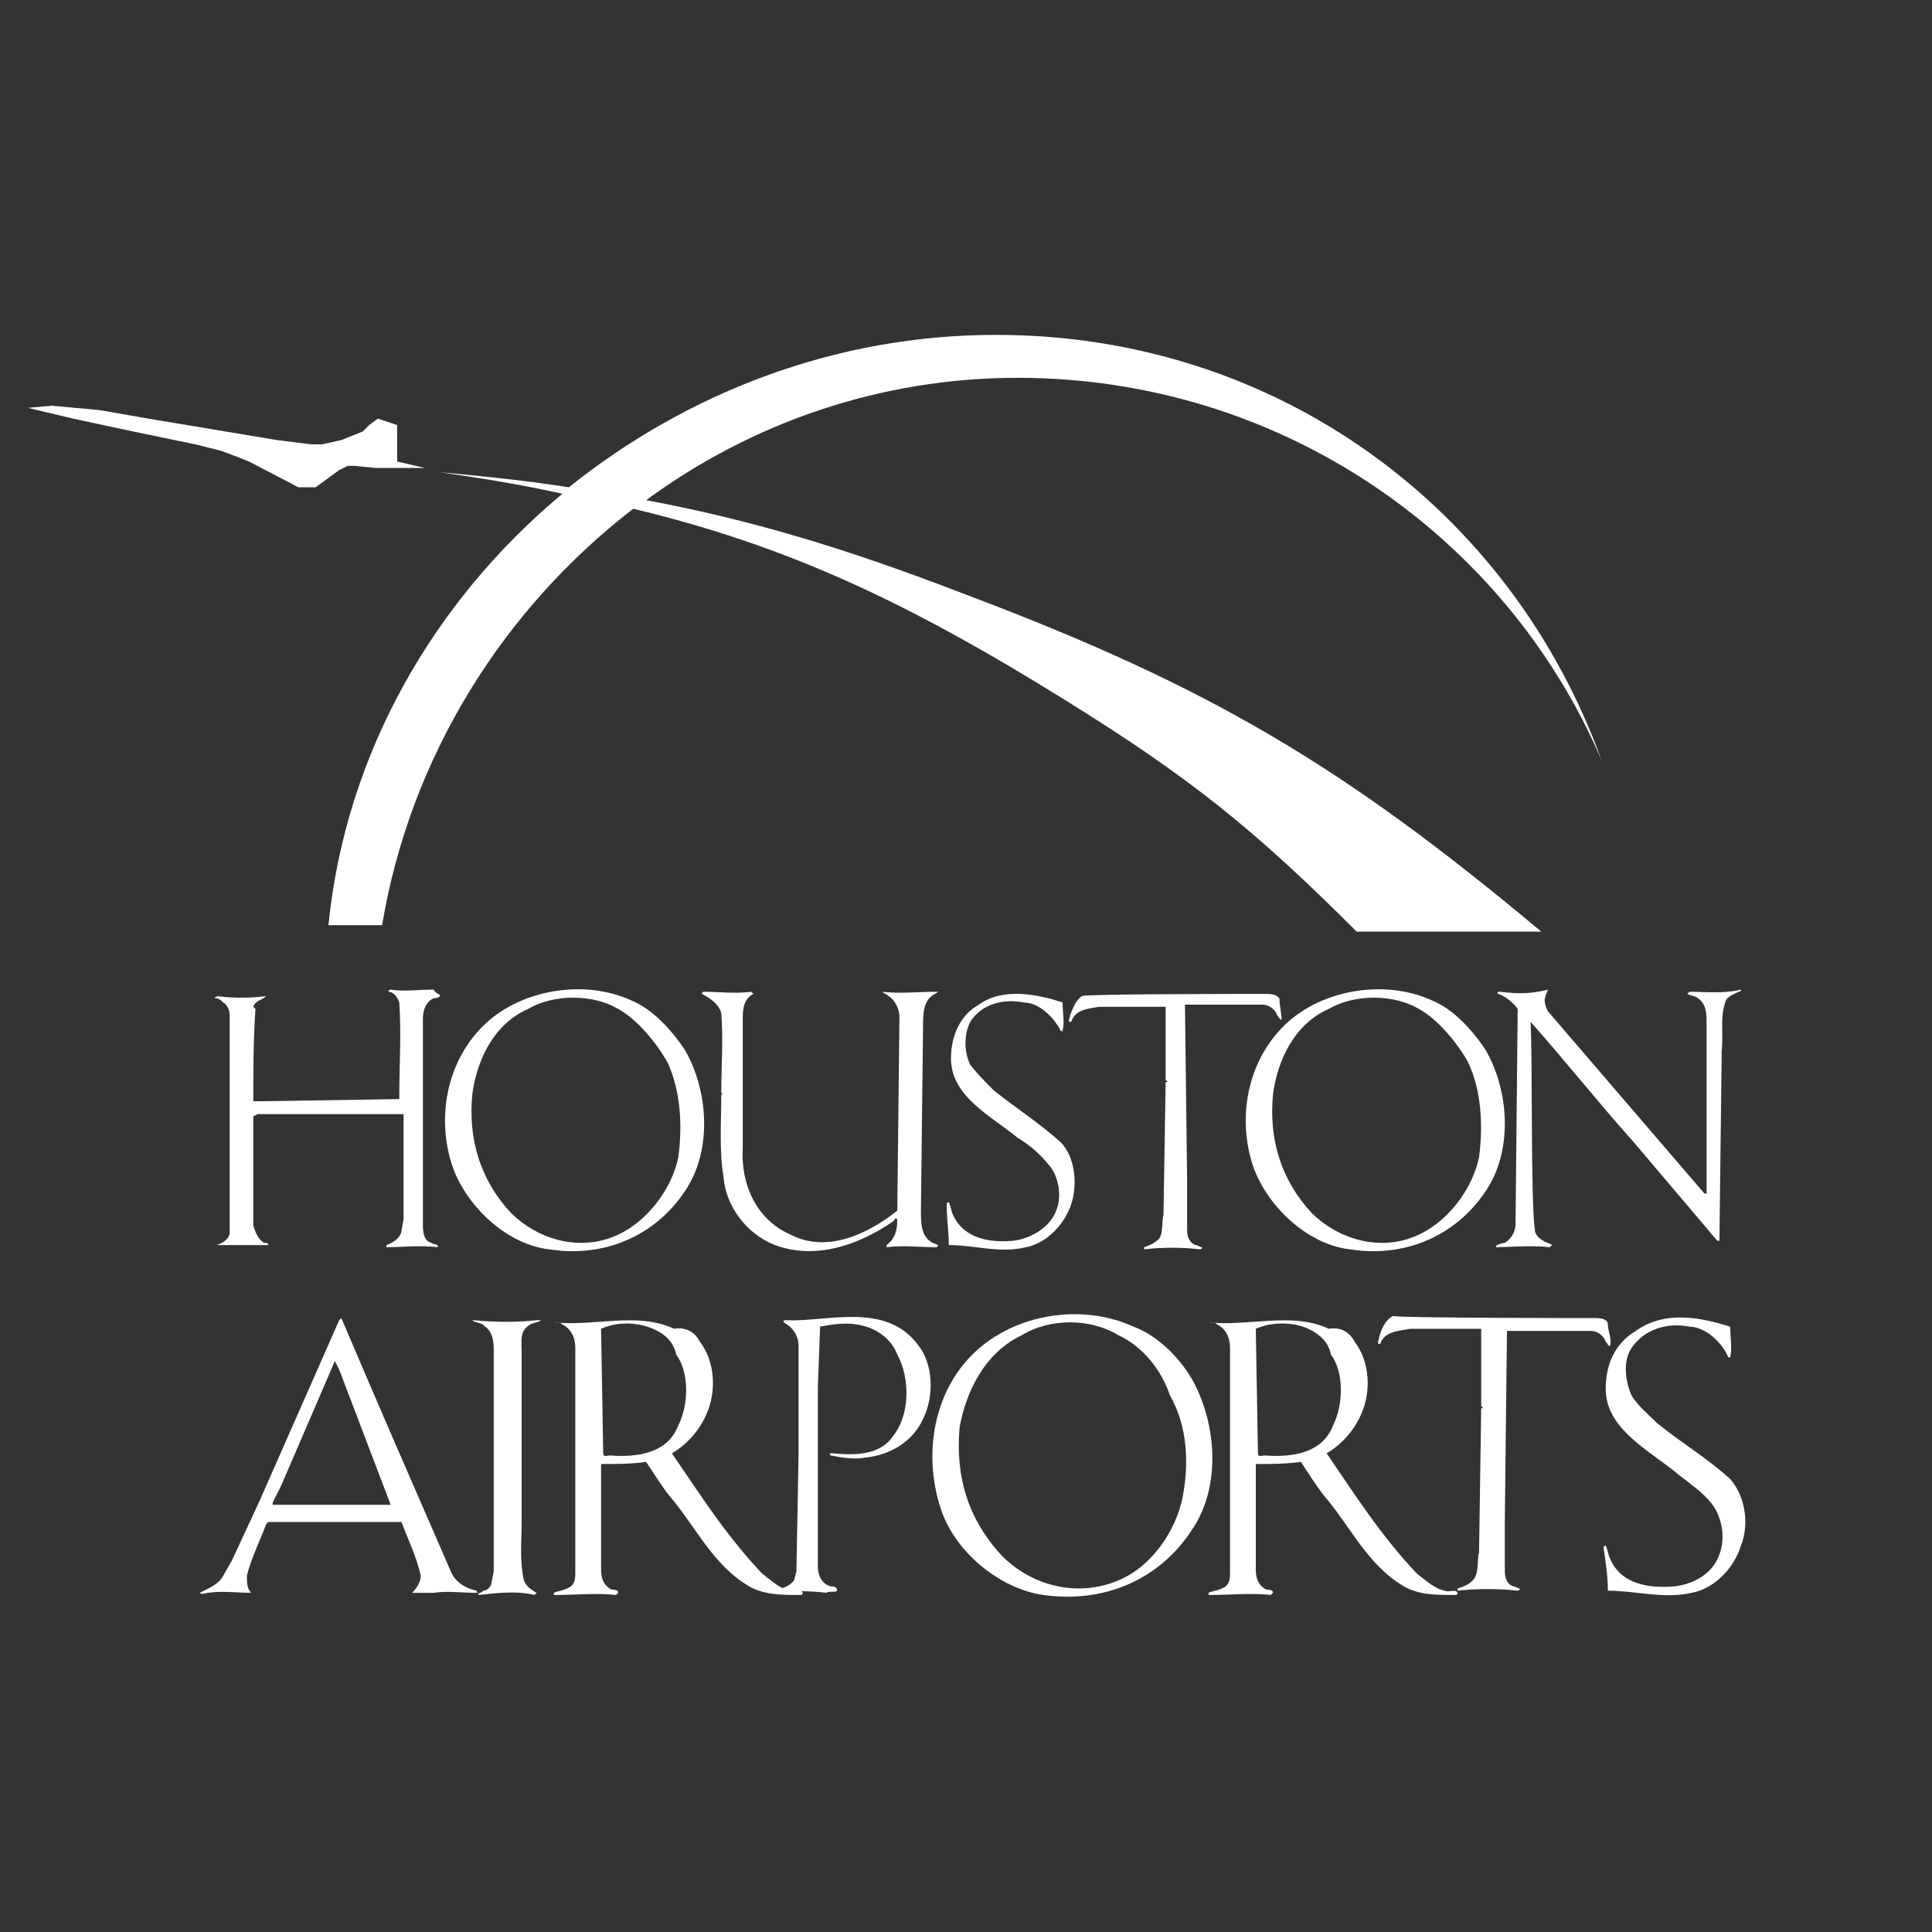
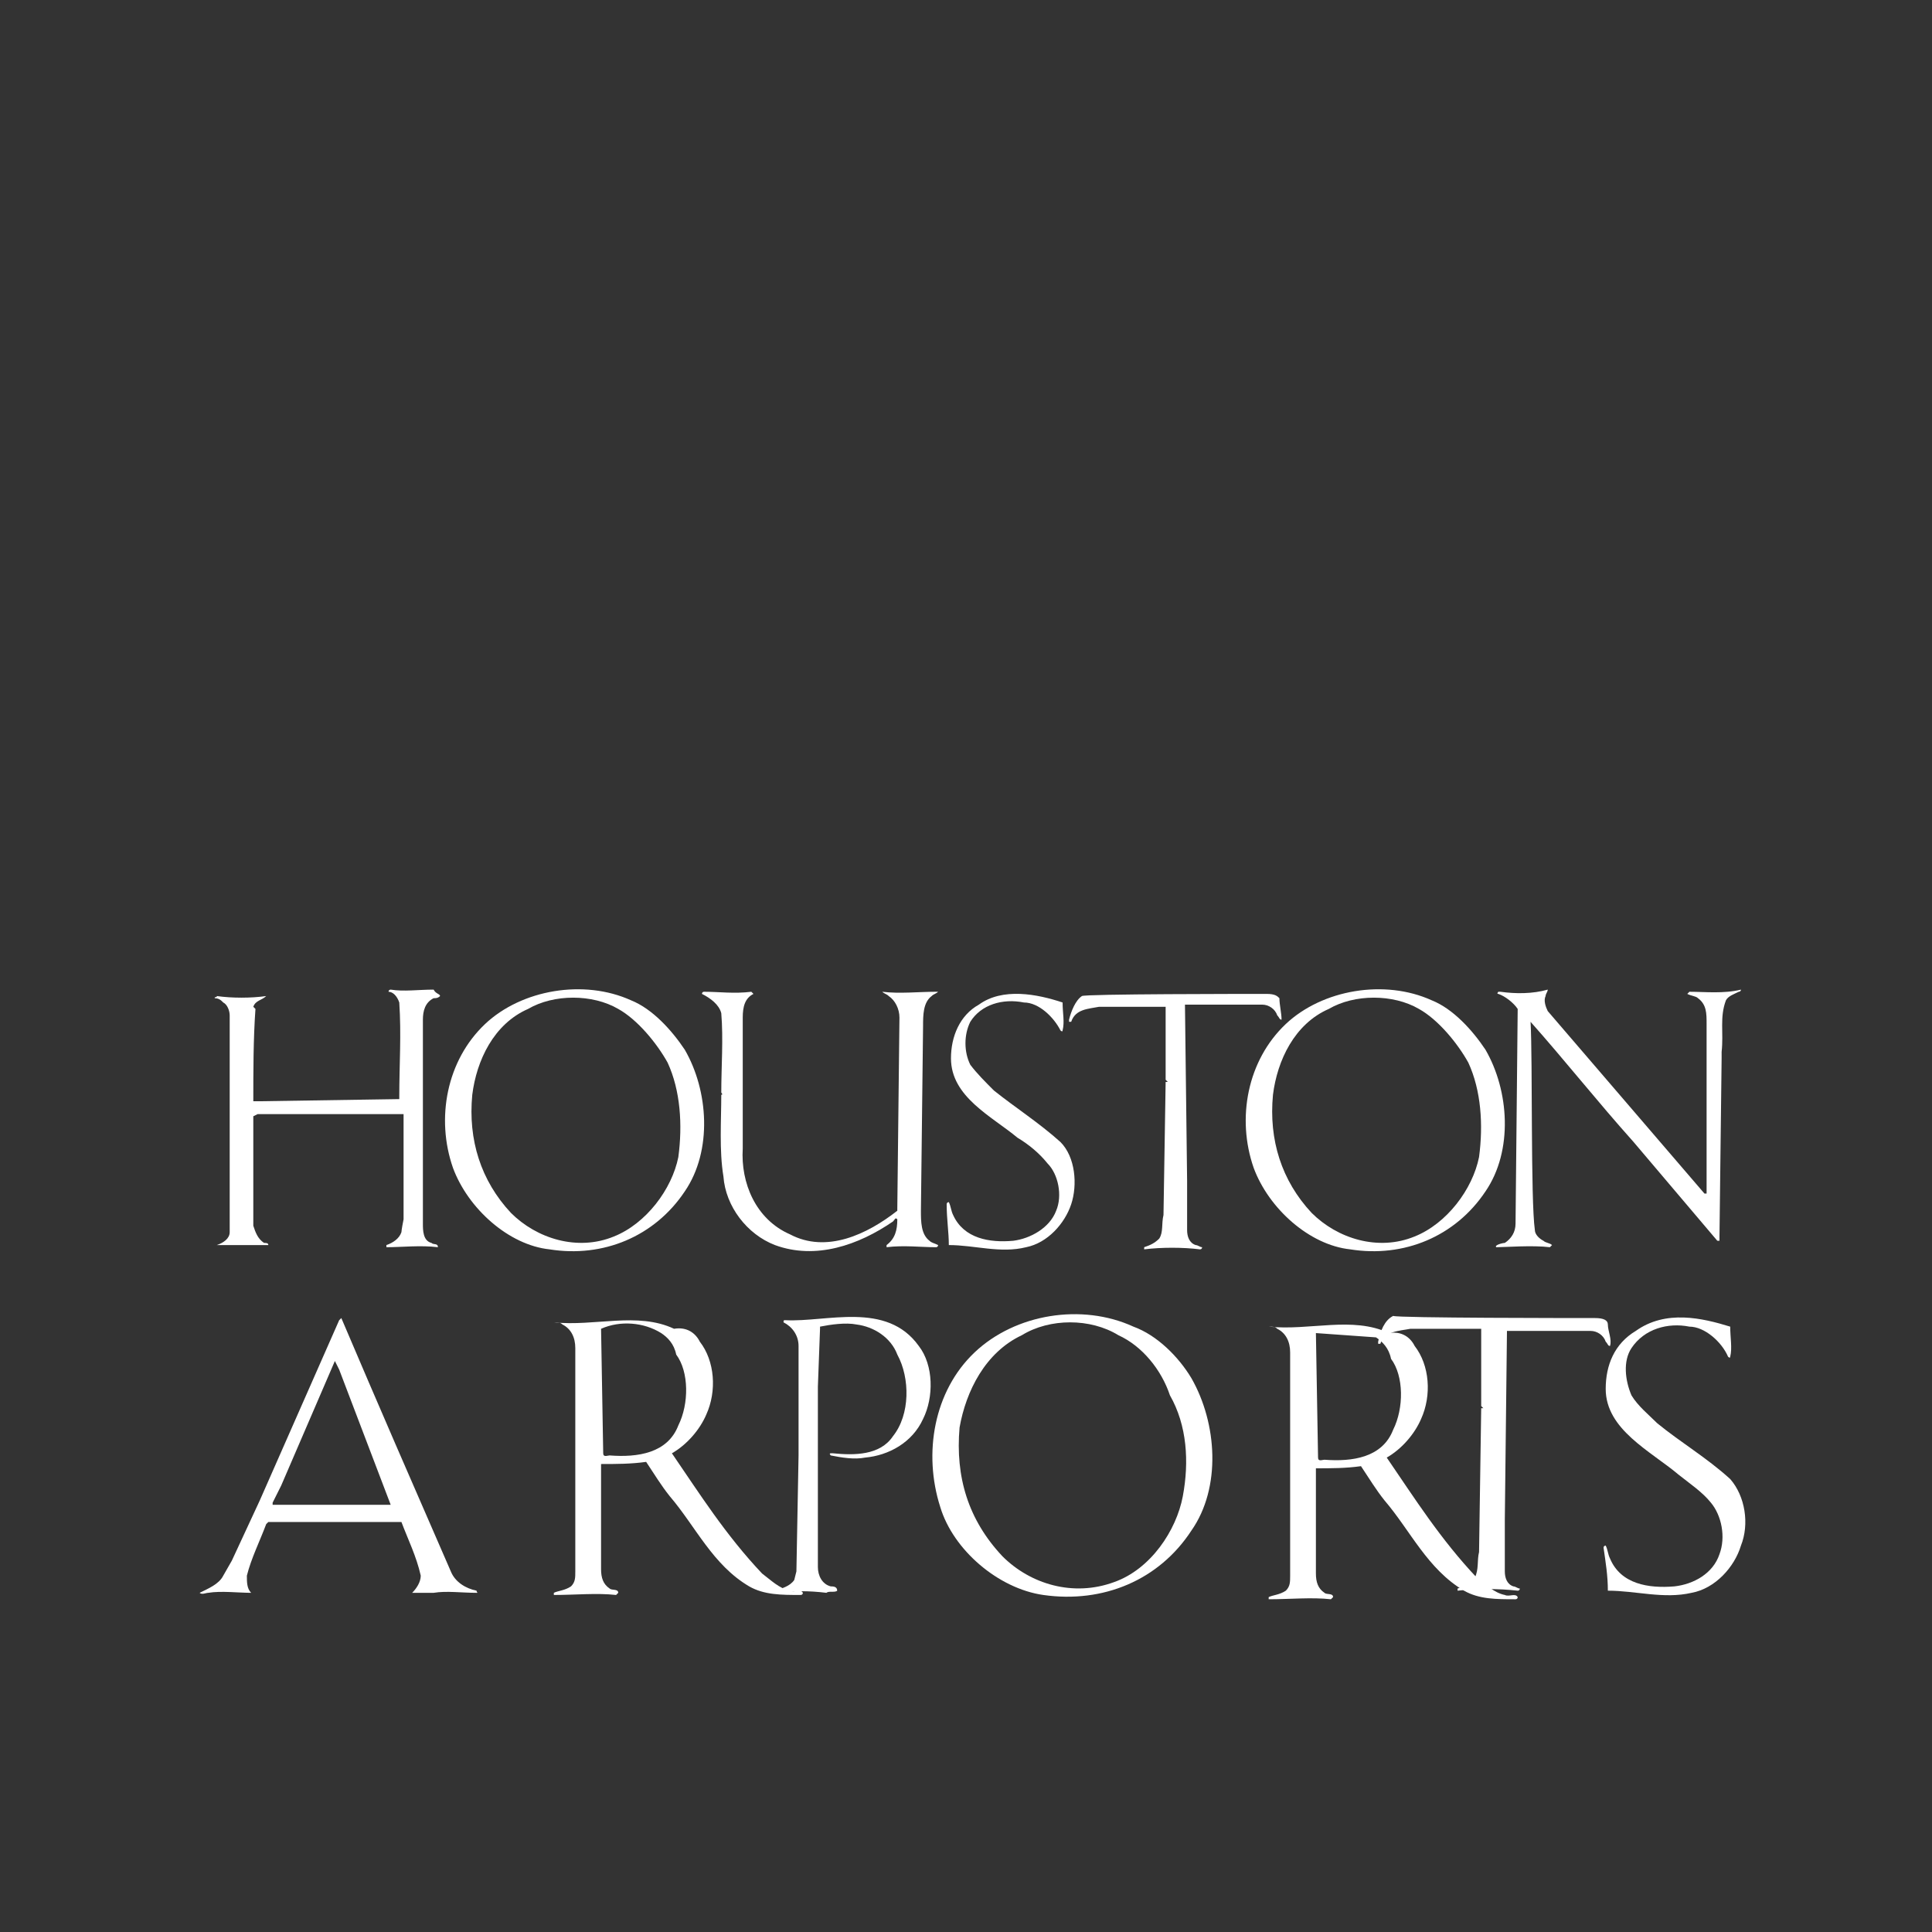
<svg xmlns="http://www.w3.org/2000/svg" width="90" height="90" viewBox="0 0 90 90" enable-background="new 0 0 90 90">
  <rect x="0" y="0" width="90" height="90" fill="#333333" stroke="none" />
  <g fill="#fff">
-     <path d="m30.1 23.3c4.9-3.6 10.9-5.7 17.3-5.7 12.2 0 22.7 7.3 27.2 17.8-4.2-11.6-15-19.8-28.2-19.8-7.5 0-14.4 2.7-19.9 7.1-1.9-.3-3.8-.5-6-.7 2.1.3 3.9.6 5.7 1-6 5-10.1 12.1-10.9 20.1h2.5c1.3-7.8 5.6-14.7 11.7-19.4 7.1 1.7 12.7 4.3 20.1 8.9 5.8 3.6 8.8 6 13.6 10.8h8.6c-9.2-7.7-15.4-11.4-26.8-15.7-5.7-2.2-10.1-3.5-14.9-4.4" />
-     <path d="m18.5 21.5v-1.5-.2l-.6-.2-.3-.1-.4.3-.3.3-1 .4-.9.2h-.5l-1.6-.2-6-1-1.7-.3-.6-.1-1.1-.1-1.1-.1-1.1.1 2.1.5 2.8.6 2.9.6 1.2.3.8.3.5.2 2.3 1.2h.8l1.1-.8.4-.2h.3l1 .1h.9.7.7z" />
    <path d="m20.5 46.4c-.1.1-.2.1-.3.1-.4.2-.5.6-.5 1v9.5c0 .3 0 .8.4.9.1.1.3 0 .3.2-.8-.1-1.7 0-2.4 0 0 0 0 0 0-.1.3-.1.6-.3.7-.6 0 0 0-.1.1-.6v-4.9h-.1-6.7l-.2.1v5.1c.1.3.2.6.5.8.1 0 .2 0 .2.1-.7 0-1.5 0-2.3 0-.1 0-.1 0-.1 0 .3-.1.6-.3.6-.6v-1.2-8.9c0-.2-.1-.5-.3-.6-.1-.1-.2-.2-.4-.2 0-.1.1 0 .1-.1.7.1 1.6.1 2.3 0-.2.2-.5.2-.6.5l.1.1c-.1 1.4-.1 2.9-.1 4.3h.3l6.5-.1v-.1c0-1.5.1-2.9 0-4.4-.1-.3-.3-.5-.5-.5 0-.1.1-.1.1-.1.6.1 1.3 0 2 0 .1.2.3.2.3.3" />
    <path d="m28.8 47c-1.2-.7-3-.7-4.2 0-1.6.7-2.4 2.4-2.6 4-.2 2.1.4 4 1.8 5.5 1.2 1.2 3.1 1.8 4.8 1.1 1.5-.6 2.7-2.2 3-3.7.2-1.5.1-3.1-.5-4.4-.5-.9-1.4-2-2.3-2.5m3.1 1.9c1.1 1.9 1.3 4.7 0 6.6-1.4 2.1-3.8 3.1-6.3 2.7-1.9-.2-3.8-1.9-4.5-3.8-.8-2.3-.3-5 1.5-6.7 1.7-1.6 4.6-2.1 6.8-1.1 1 .4 1.9 1.4 2.5 2.3" />
    <path d="m35.1 46.3c-.4.2-.5.6-.5 1.1v6.1c-.1 1.6.6 3.3 2.2 4 1.7.9 3.6 0 5-1.1v-.1l.1-8.9c0-.4-.2-.8-.5-1-.1-.1-.2-.1-.3-.2.8.1 1.7 0 2.5 0 0 0 .1 0 .1 0-.1.1-.2.1-.3.2-.4.3-.4.9-.4 1.4l-.1 8.6c0 .5 0 1.1.4 1.4.1.1.2.1.4.2 0 0 0 .1-.1.1-.7 0-1.5-.1-2.3 0 0 0 0 0 0-.1.4-.3.5-.7.5-1.2-.1-.1-.1 0-.2.1-1.6 1.1-3.6 1.8-5.5 1.1-1.3-.5-2.3-1.8-2.4-3.2-.2-1.2-.1-2.6-.1-3.8.1 0 0-.1 0-.1 0-1.2.1-2.5 0-3.7-.1-.4-.5-.7-.9-.9 0 0 0-.1.1-.1.7 0 1.4.1 2.2 0l.1.1" />
    <path d="m49.5 46.7c0 .5.1.9 0 1.3 0 .1-.1 0-.1 0-.3-.6-1-1.3-1.7-1.3-1-.2-2 .1-2.5.9-.3.6-.3 1.4 0 2 .3.4.7.8 1.1 1.2 1 .8 2.1 1.5 3.1 2.4.7.7.8 2 .5 2.9-.3.9-1.1 1.8-2.1 2-1.2.3-2.4-.1-3.6-.1 0-.6-.1-1.2-.1-1.9 0-.1.1-.1.1-.1.1.2.1.4.2.6.5 1.1 1.7 1.3 2.8 1.2.8-.1 1.7-.6 2-1.4.3-.7.1-1.7-.4-2.2-.4-.5-.9-.9-1.4-1.2-1.2-1-3.1-1.9-3.1-3.7 0-1 .4-2 1.3-2.5 1.1-.8 2.7-.5 3.9-.1" />
    <path d="m59 46.3c.4 0 .5.1.6.2 0 .3.1.7.1 1-.1 0-.1-.1-.2-.2-.1-.3-.4-.5-.7-.5h-3.5-.1l.1 8.2v2.3c0 .3.1.6.4.7.1 0 .2.1.3.1 0 0 0 .1-.1.1-.8-.1-1.8-.1-2.6 0 0 0 0-.1 0-.1.3-.1.5-.2.7-.4.2-.3.1-.7.2-1.1l.1-6.2h.1l-.1-.1v-3.4c-1 0-2 0-3.1 0-.5.1-1.1.1-1.3.7 0 0-.1 0-.1 0v-.1c.1-.4.3-.9.6-1.1.1-.1 7.7-.1 8.6-.1" />
    <path d="m66.1 47c-1.2-.7-3-.7-4.2 0-1.6.7-2.4 2.4-2.6 4-.2 2.1.4 4 1.8 5.5 1.2 1.2 3.1 1.8 4.8 1.1 1.5-.6 2.7-2.2 3-3.7.2-1.5.1-3.1-.5-4.4-.5-.9-1.4-2-2.3-2.5m3.1 1.9c1.1 1.9 1.3 4.7 0 6.6-1.4 2.1-3.8 3.1-6.3 2.7-1.9-.2-3.8-1.9-4.5-3.8-.8-2.3-.3-5 1.5-6.7 1.7-1.6 4.6-2.1 6.8-1.1 1 .4 1.9 1.4 2.5 2.3" />
    <path d="m71.5 57.3c0 .2.2.4.4.5.1.1.3.1.4.2l-.1.1c-.8-.1-2.1 0-2.5 0-.1-.1.3-.2.4-.2.3-.2.5-.5.5-.9l.1-10c-.2-.3-.6-.6-.9-.7-.1 0 0-.1 0-.1h.1c.7.1 1.5.1 2.2-.1 0 .1-.1.2-.1.3-.1.2 0 .5.1.7l7.3 8.5h.1v-7.9c0-.5 0-.9-.4-1.2-.1-.1-.3-.1-.5-.2l.1-.1c.7 0 1.6.1 2.4-.1 0 .1-.1.1-.1.1-.2.1-.5.2-.6.4-.3.8-.1 1.5-.2 2.4v.3l-.1 8.3c0 .1 0 .2 0 .2h-.1l-3.9-4.6c-1.7-1.9-3.2-3.8-4.8-5.6.1 1.8 0 8.3.2 9.7" />
    <path d="m80.6 61.8c0 .5.1 1 0 1.4 0 .1-.1 0-.1 0-.3-.7-1.1-1.4-1.8-1.4-1-.2-2.1.1-2.7 1-.4.6-.3 1.5 0 2.2.3.5.8.9 1.2 1.3 1.1.9 2.3 1.6 3.4 2.6.7.8.9 2.1.5 3.1-.3 1-1.2 2-2.3 2.2-1.3.3-2.6-.1-3.9-.1 0-.7-.1-1.3-.2-2 0-.1.1-.1.1-.1.1.2.1.4.2.6.5 1.2 1.8 1.4 3 1.3.9-.1 1.8-.6 2.1-1.5.3-.8.1-1.8-.4-2.4-.4-.5-1-.9-1.5-1.3-1.3-1.1-3.4-2.1-3.4-4 0-1.1.4-2.1 1.4-2.7 1.4-1 3.1-.6 4.4-.2" />
    <path d="m15.8 63.8l-.2-.4-2.5 5.8-.4.8v.1h5.5l-2.4-6.3m.1-2.4c1.7 4 3.4 7.9 5.1 11.8.2.5.7.8 1.2.9 0 .1.1.1 0 .1-.7 0-1.4-.1-2 0h-1c.2-.2.4-.5.4-.8-.2-.9-.6-1.7-.9-2.5h-.1-6.1l-.1.1c-.3.8-.7 1.6-.9 2.4 0 .3 0 .6.2.8-.6 0-1.4-.1-2 0-.1 0-.3.1-.4 0 .4-.2.9-.4 1.1-.8l.4-.7 1.3-2.8 3.7-8.4.1-.1z" />
-     <path d="m24.7 61.7c-.5.3-.4.7-.4 1.2v8.1c0 .8-.1 1.7.1 2.6.1.3.4.5.6.6l-.1.1c-.8-.2-1.7-.1-2.6 0-.1-.1.2-.1.2-.2.2 0 .4-.2.4-.4l.1-.5v-10.4c0-.4-.1-.8-.4-1l-.1-.1c-.2-.1-.4-.1-.5-.2h.1c.9.1 2 .1 2.9 0 .1 0 .1 0 .2 0-.1.1-.3.1-.5.2" />
    <path d="m30.8 62.1c-.8-.5-1.9-.6-2.8-.2l.1 5.8c0 .2.2.1.3.1 1.3.1 2.7-.1 3.2-1.4.5-1 .5-2.5-.1-3.3-.1-.5-.4-.8-.7-1m1.8.4c.7.9.8 2.3.3 3.4-.3.7-.9 1.4-1.6 1.8 1.3 1.9 2.5 3.8 4.2 5.6.4.3.8.7 1.3.8.2.1.5-.1.6.1 0 .1-.1.1-.1.1-.9 0-1.7 0-2.4-.4-1.7-1-2.5-2.8-3.7-4.2-.4-.5-.7-1-1.1-1.6-.7.1-1.4.1-2.1.1 0 1.7 0 3.3 0 4.9 0 .4.1.7.4.9.1.1.4 0 .4.2l-.1.1c-.9-.1-1.9 0-2.9 0 0 0 0 0 0-.1.2-.1.5-.1.8-.3.2-.2.2-.4.2-.7 0-3.7 0-6.7 0-10.4 0-.5-.2-.9-.6-1.1-.1-.1-.2-.1-.4-.1 1.9.2 3.9-.5 5.6.3.6-.1 1 .2 1.2.6" />
    <path d="m42.8 62.7c.7.9.7 2.4.2 3.4-.5 1.1-1.6 1.7-2.7 1.8-.5.1-1.1 0-1.6-.1 0 0-.1-.1 0-.1h.1c1 .1 2.2.1 2.8-.8.8-1 .8-2.7.2-3.8-.3-.8-1.1-1.3-1.9-1.4-.5-.1-1.2 0-1.7.1v.1l-.1 2.7v8.4c0 .4.2.8.6.9.1 0 .3 0 .3.2-.1.1-.4 0-.5.1-.8-.1-1.6-.1-2.3 0-.1 0-.1 0-.1 0v-.1c.3-.1.7-.2.9-.5l.1-.4.1-5.4v-5.1c0-.5-.3-.9-.7-1.1 0-.1 0-.1.1-.1 1.9.1 4.7-.9 6.2 1.2" />
    <path d="m52.1 62.2c-1.3-.8-3.2-.8-4.5 0-1.7.8-2.6 2.6-2.9 4.3-.2 2.3.4 4.3 2 6 1.3 1.3 3.3 1.9 5.2 1.2 1.7-.6 2.9-2.4 3.2-4 .3-1.6.2-3.3-.6-4.7-.4-1.2-1.3-2.3-2.4-2.8m3.4 2c1.2 2.1 1.4 5.1 0 7.1-1.5 2.3-4.1 3.4-6.9 3-2.1-.3-4.2-2.1-4.8-4.1-.8-2.5-.3-5.4 1.6-7.2 1.9-1.8 5-2.3 7.4-1.2 1.1.4 2.1 1.4 2.7 2.4" />
-     <path d="m61.3 62.1c-.7-.5-1.9-.6-2.8-.2l.1 5.8c0 .2.2.1.3.1 1.3.1 2.7-.1 3.2-1.4.5-1 .5-2.5-.1-3.3-.1-.5-.4-.8-.7-1m1.8.4c.7.9.8 2.3.3 3.4-.3.7-.9 1.4-1.6 1.8 1.3 1.9 2.5 3.8 4.2 5.6.4.3.8.7 1.3.8.2.1.5-.1.6.1 0 .1-.1.1-.1.1-.9 0-1.7 0-2.4-.4-1.7-1-2.5-2.8-3.7-4.2-.4-.5-.7-1-1.1-1.6-.7.1-1.4.1-2.1.1 0 1.7 0 3.3 0 4.9 0 .4.1.7.4.9.1.1.4 0 .4.2l-.1.1c-.9-.1-1.9 0-2.9 0 0 0 0 0 0-.1.2-.1.5-.1.8-.3.2-.2.2-.4.2-.7 0-3.7 0-6.7 0-10.4 0-.5-.2-.9-.6-1.1-.1-.1-.2-.1-.4-.1 1.9.2 3.9-.5 5.6.3.6-.1 1 .2 1.2.6" />
+     <path d="m61.3 62.1l.1 5.8c0 .2.2.1.3.1 1.3.1 2.7-.1 3.2-1.4.5-1 .5-2.5-.1-3.3-.1-.5-.4-.8-.7-1m1.8.4c.7.9.8 2.3.3 3.4-.3.7-.9 1.4-1.6 1.8 1.3 1.9 2.5 3.8 4.2 5.6.4.3.8.7 1.3.8.2.1.5-.1.6.1 0 .1-.1.1-.1.1-.9 0-1.7 0-2.4-.4-1.7-1-2.5-2.8-3.7-4.2-.4-.5-.7-1-1.1-1.6-.7.1-1.4.1-2.1.1 0 1.7 0 3.3 0 4.9 0 .4.1.7.4.9.1.1.4 0 .4.2l-.1.1c-.9-.1-1.9 0-2.9 0 0 0 0 0 0-.1.2-.1.5-.1.8-.3.2-.2.2-.4.2-.7 0-3.7 0-6.7 0-10.4 0-.5-.2-.9-.6-1.1-.1-.1-.2-.1-.4-.1 1.9.2 3.9-.5 5.6.3.6-.1 1 .2 1.2.6" />
    <path d="m74.3 61.4c.4 0 .6.1.6.3 0 .3.2.7.1 1-.1 0-.1-.1-.2-.2-.1-.3-.4-.5-.7-.5h-3.8-.1l-.1 8.8v2.4c0 .3.1.6.4.7.1 0 .2.1.3.1 0 0 0 .1-.1.1-.9-.1-1.9-.1-2.8 0 0 0 0-.1 0-.1.3-.1.6-.2.8-.5.2-.4.1-.8.2-1.2l.1-6.7h.1l-.1-.1v-3.6c-1.1 0-2.2 0-3.3 0-.5.1-1.2.1-1.4.7 0 0-.1 0-.1 0v-.1c.1-.5.3-1 .7-1.2.2.1 8.5.1 9.4.1" />
  </g>
</svg>